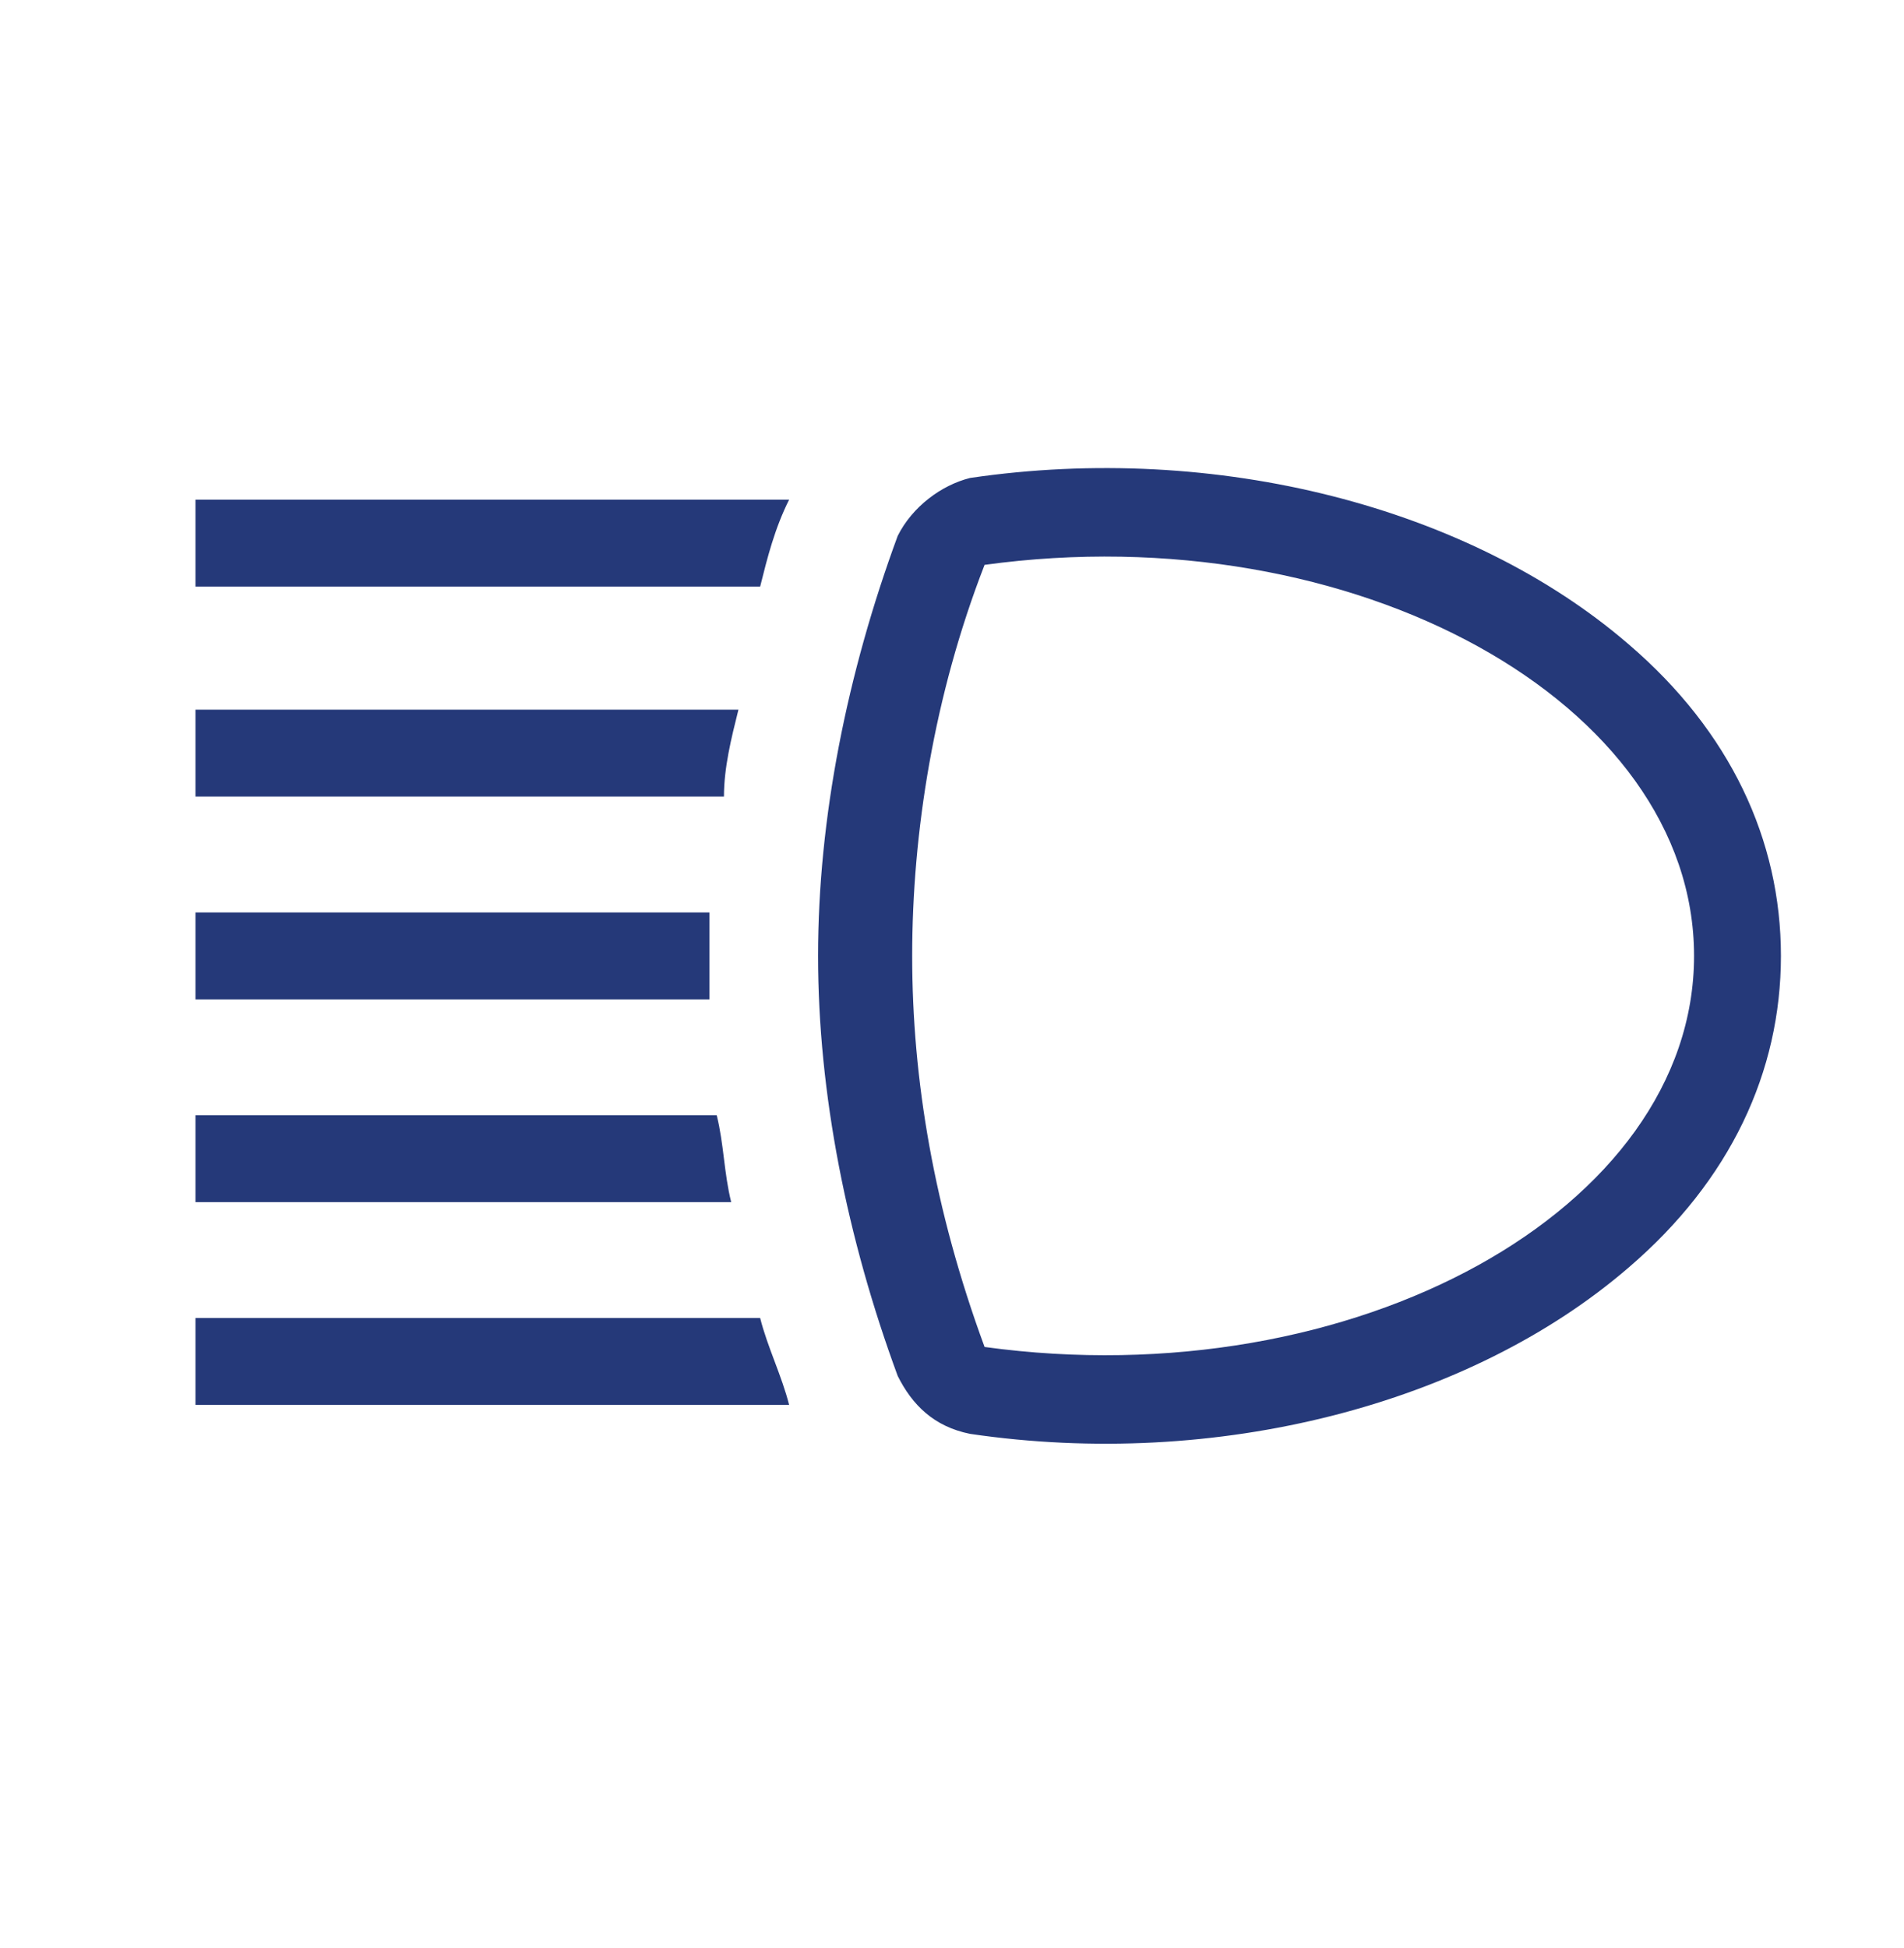
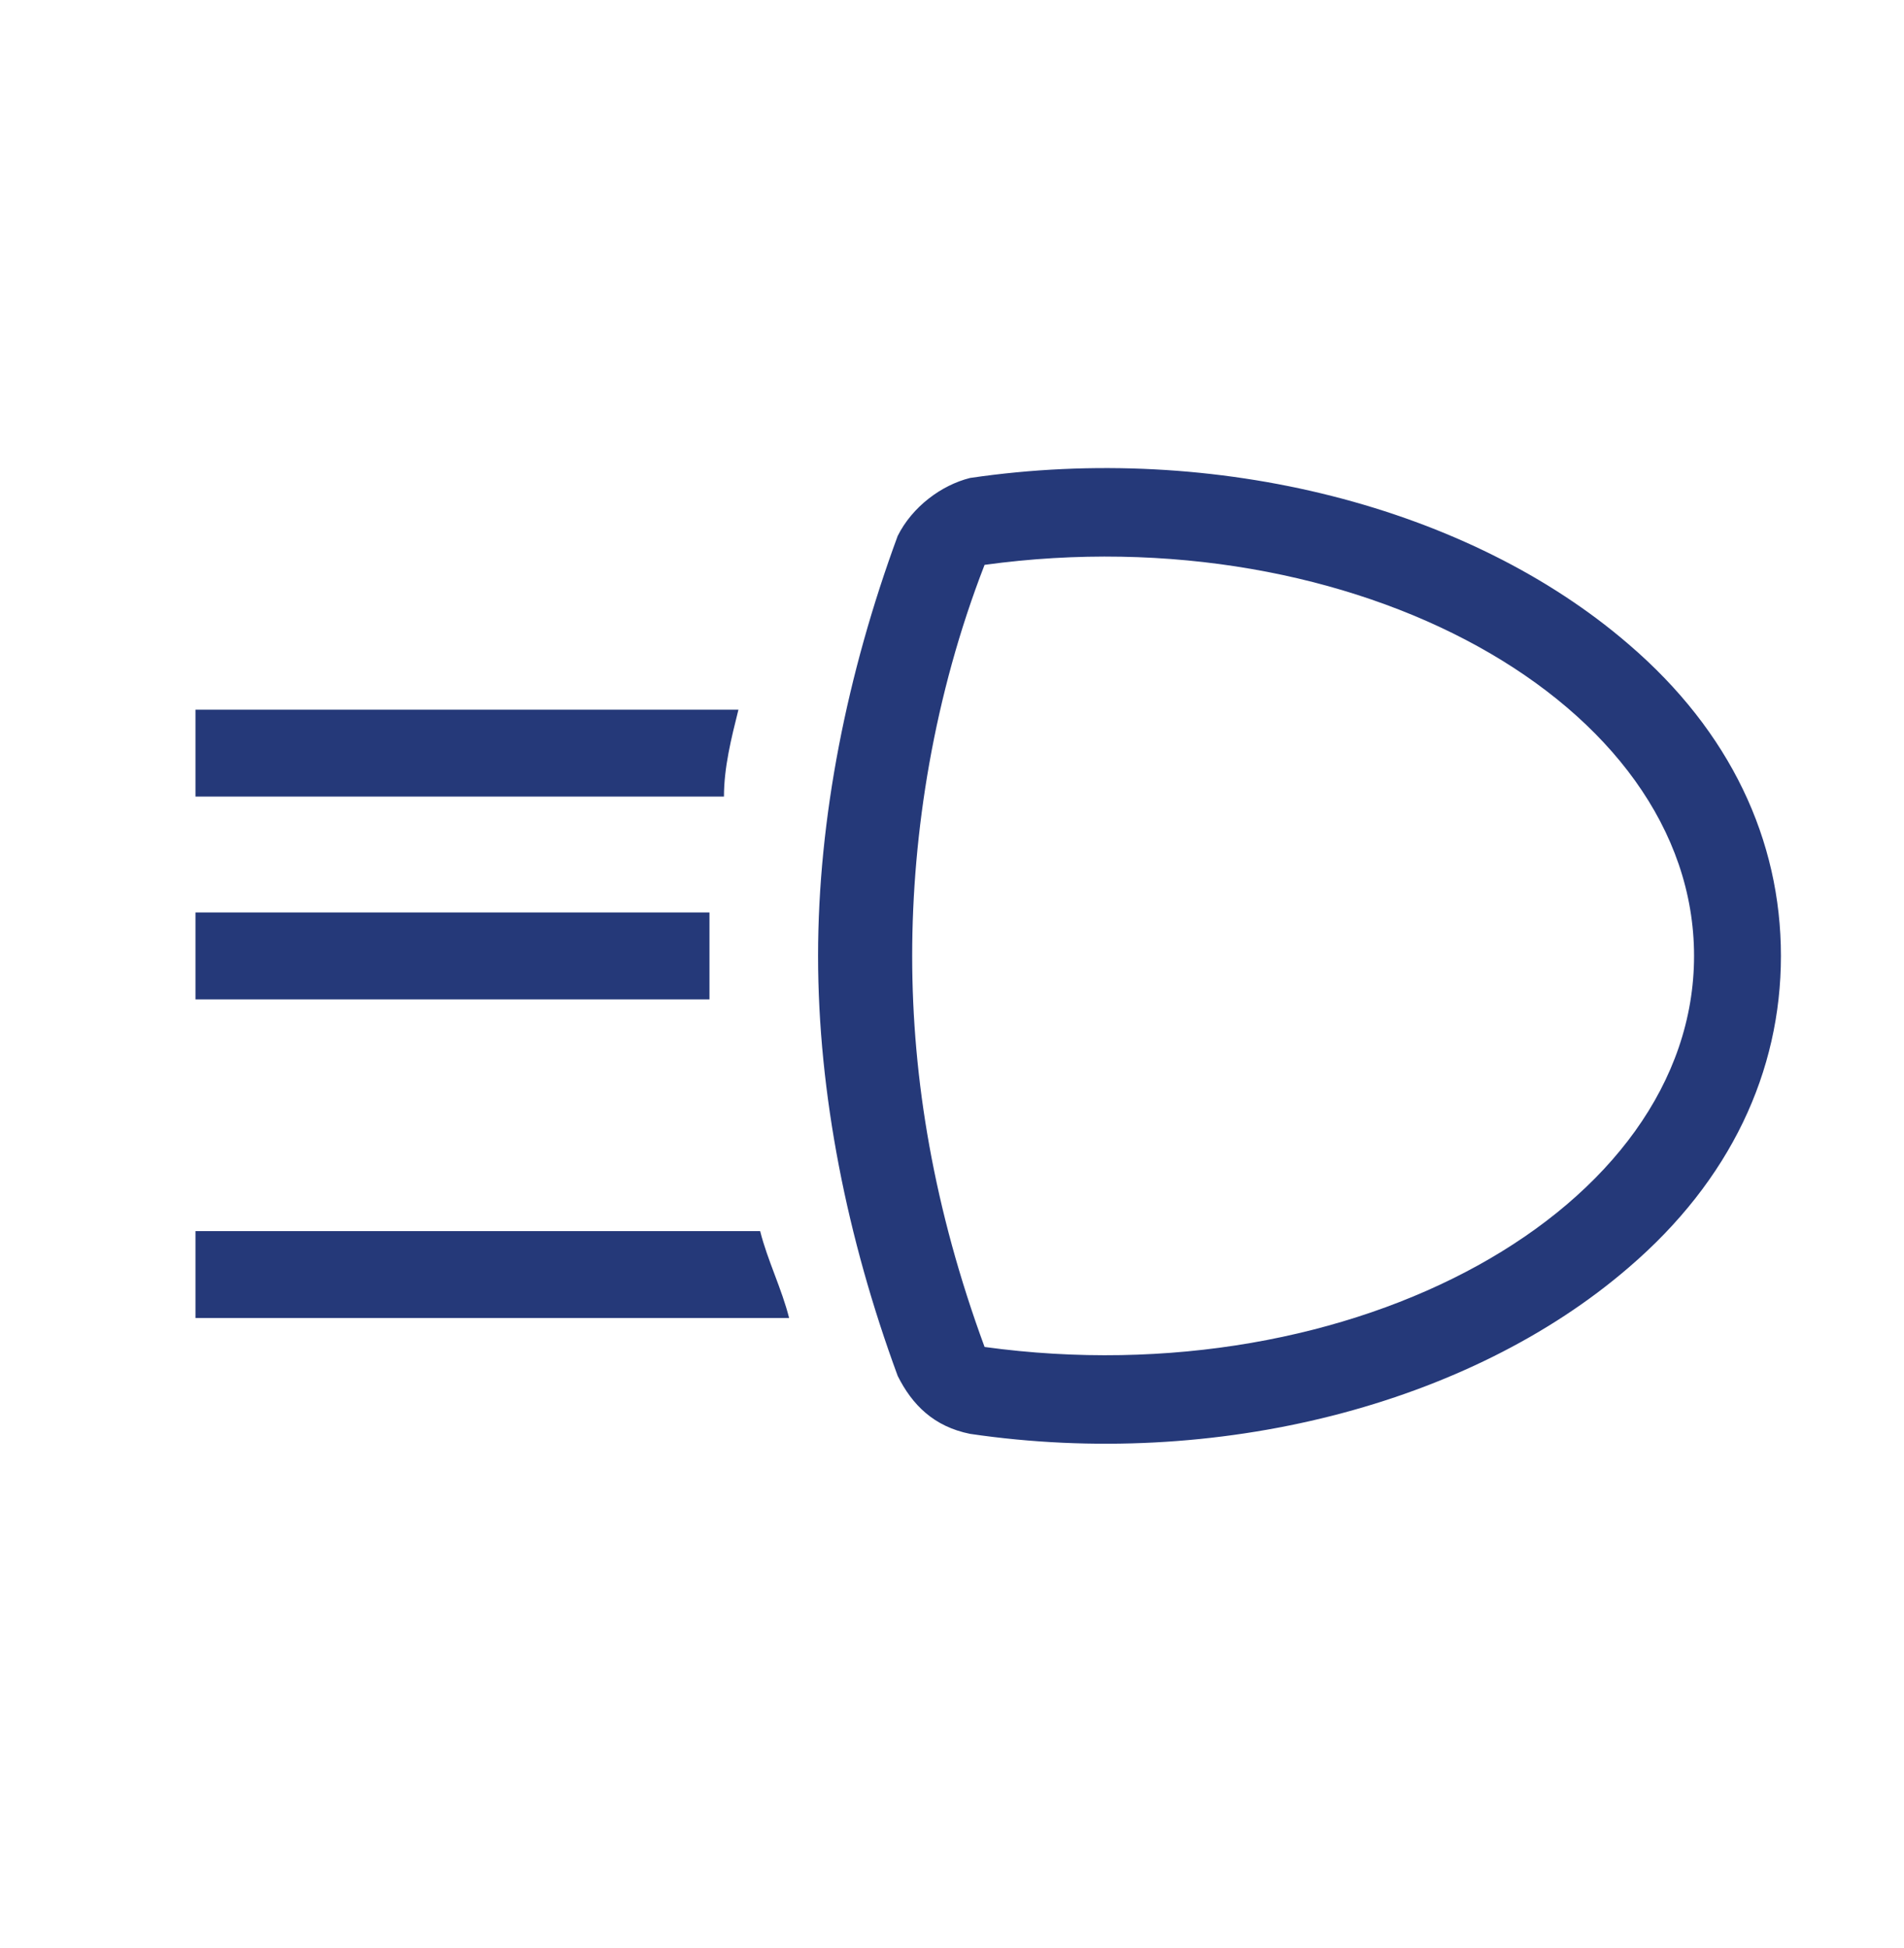
<svg xmlns="http://www.w3.org/2000/svg" version="1.1" id="Layer_1" x="0px" y="0px" viewBox="0 0 26.3 26.9" style="enable-background:new 0 0 26.3 26.9;" xml:space="preserve" fill="#253979">
  <g>
    <path d="M18.6,9.8L18.6,9.8L18.6,9.8z" />
  </g>
  <g>
    <path d="M22.5,8.9c-2.2-1.9-5.7-2.8-9.1-2.3c-0.4,0.1-0.8,0.4-1,0.8c-0.7,1.9-1.1,3.9-1.1,5.8s0.4,3.9,1.1,5.8   c0.2,0.4,0.5,0.7,1,0.8c3.4,0.5,6.9-0.4,9.1-2.3c1.4-1.2,2.1-2.7,2.1-4.3S23.9,10.1,22.5,8.9z M13.6,18.6   c-0.7-1.9-1-3.7-1-5.4s0.3-3.6,1-5.4c5.1-0.7,9.8,1.9,9.8,5.4S18.7,19.3,13.6,18.6z" />
    <g>
      <rect x="2.7" y="12.6" width="7.1" height="1.2" />
      <path d="M2.7,9.7v1.3H10c0-0.4,0.1-0.8,0.2-1.2H2.7V9.7z" />
-       <path d="M2.7,15.4v1.2h7.4c-0.1-0.4-0.1-0.8-0.2-1.2C9.9,15.4,2.7,15.4,2.7,15.4z" />
-       <path d="M2.7,18.2v1.2h8.2c-0.1-0.4-0.3-0.8-0.4-1.2H2.7z" />
+       <path d="M2.7,18.2h8.2c-0.1-0.4-0.3-0.8-0.4-1.2H2.7z" />
      <g>
-         <path d="M2.7,6.9v1.2h7.8c0.1-0.4,0.2-0.8,0.4-1.2C10.9,6.9,2.7,6.9,2.7,6.9z" />
-         <path d="M2.7,8.2L2.7,8.2L2.7,8.2L2.7,8.2L2.7,8.2L2.7,8.2L2.7,8.2L2.7,8.2L2.7,8.2     L2.7,8.2L2.7,8.2L2.7,8.2L2.7,8.2L2.7,8.2L2.7,8.2L2.7,8.2L2.7,8.2L2.7,8.2L2.7,8.2     L2.7,8.2z M2.7,8.2L2.7,8.2L2.7,8.2L2.7,8.2L2.7,8.2L2.7,8.2L2.7,8.2L2.7,8.2L2.7,8.2     L2.7,8.2L2.7,8.2z M2.7,8.2L2.7,8.2L2.7,8.2L2.7,8.2L2.7,8.2L2.7,8.2L2.7,8.2z M2.7,8.2     L2.7,8.2L2.7,8.2L2.7,8.2L2.7,8.2z M2.7,8.2L2.7,8.2L2.7,8.2L2.7,8.2L2.7,8.2z" />
-       </g>
+         </g>
    </g>
  </g>
</svg>